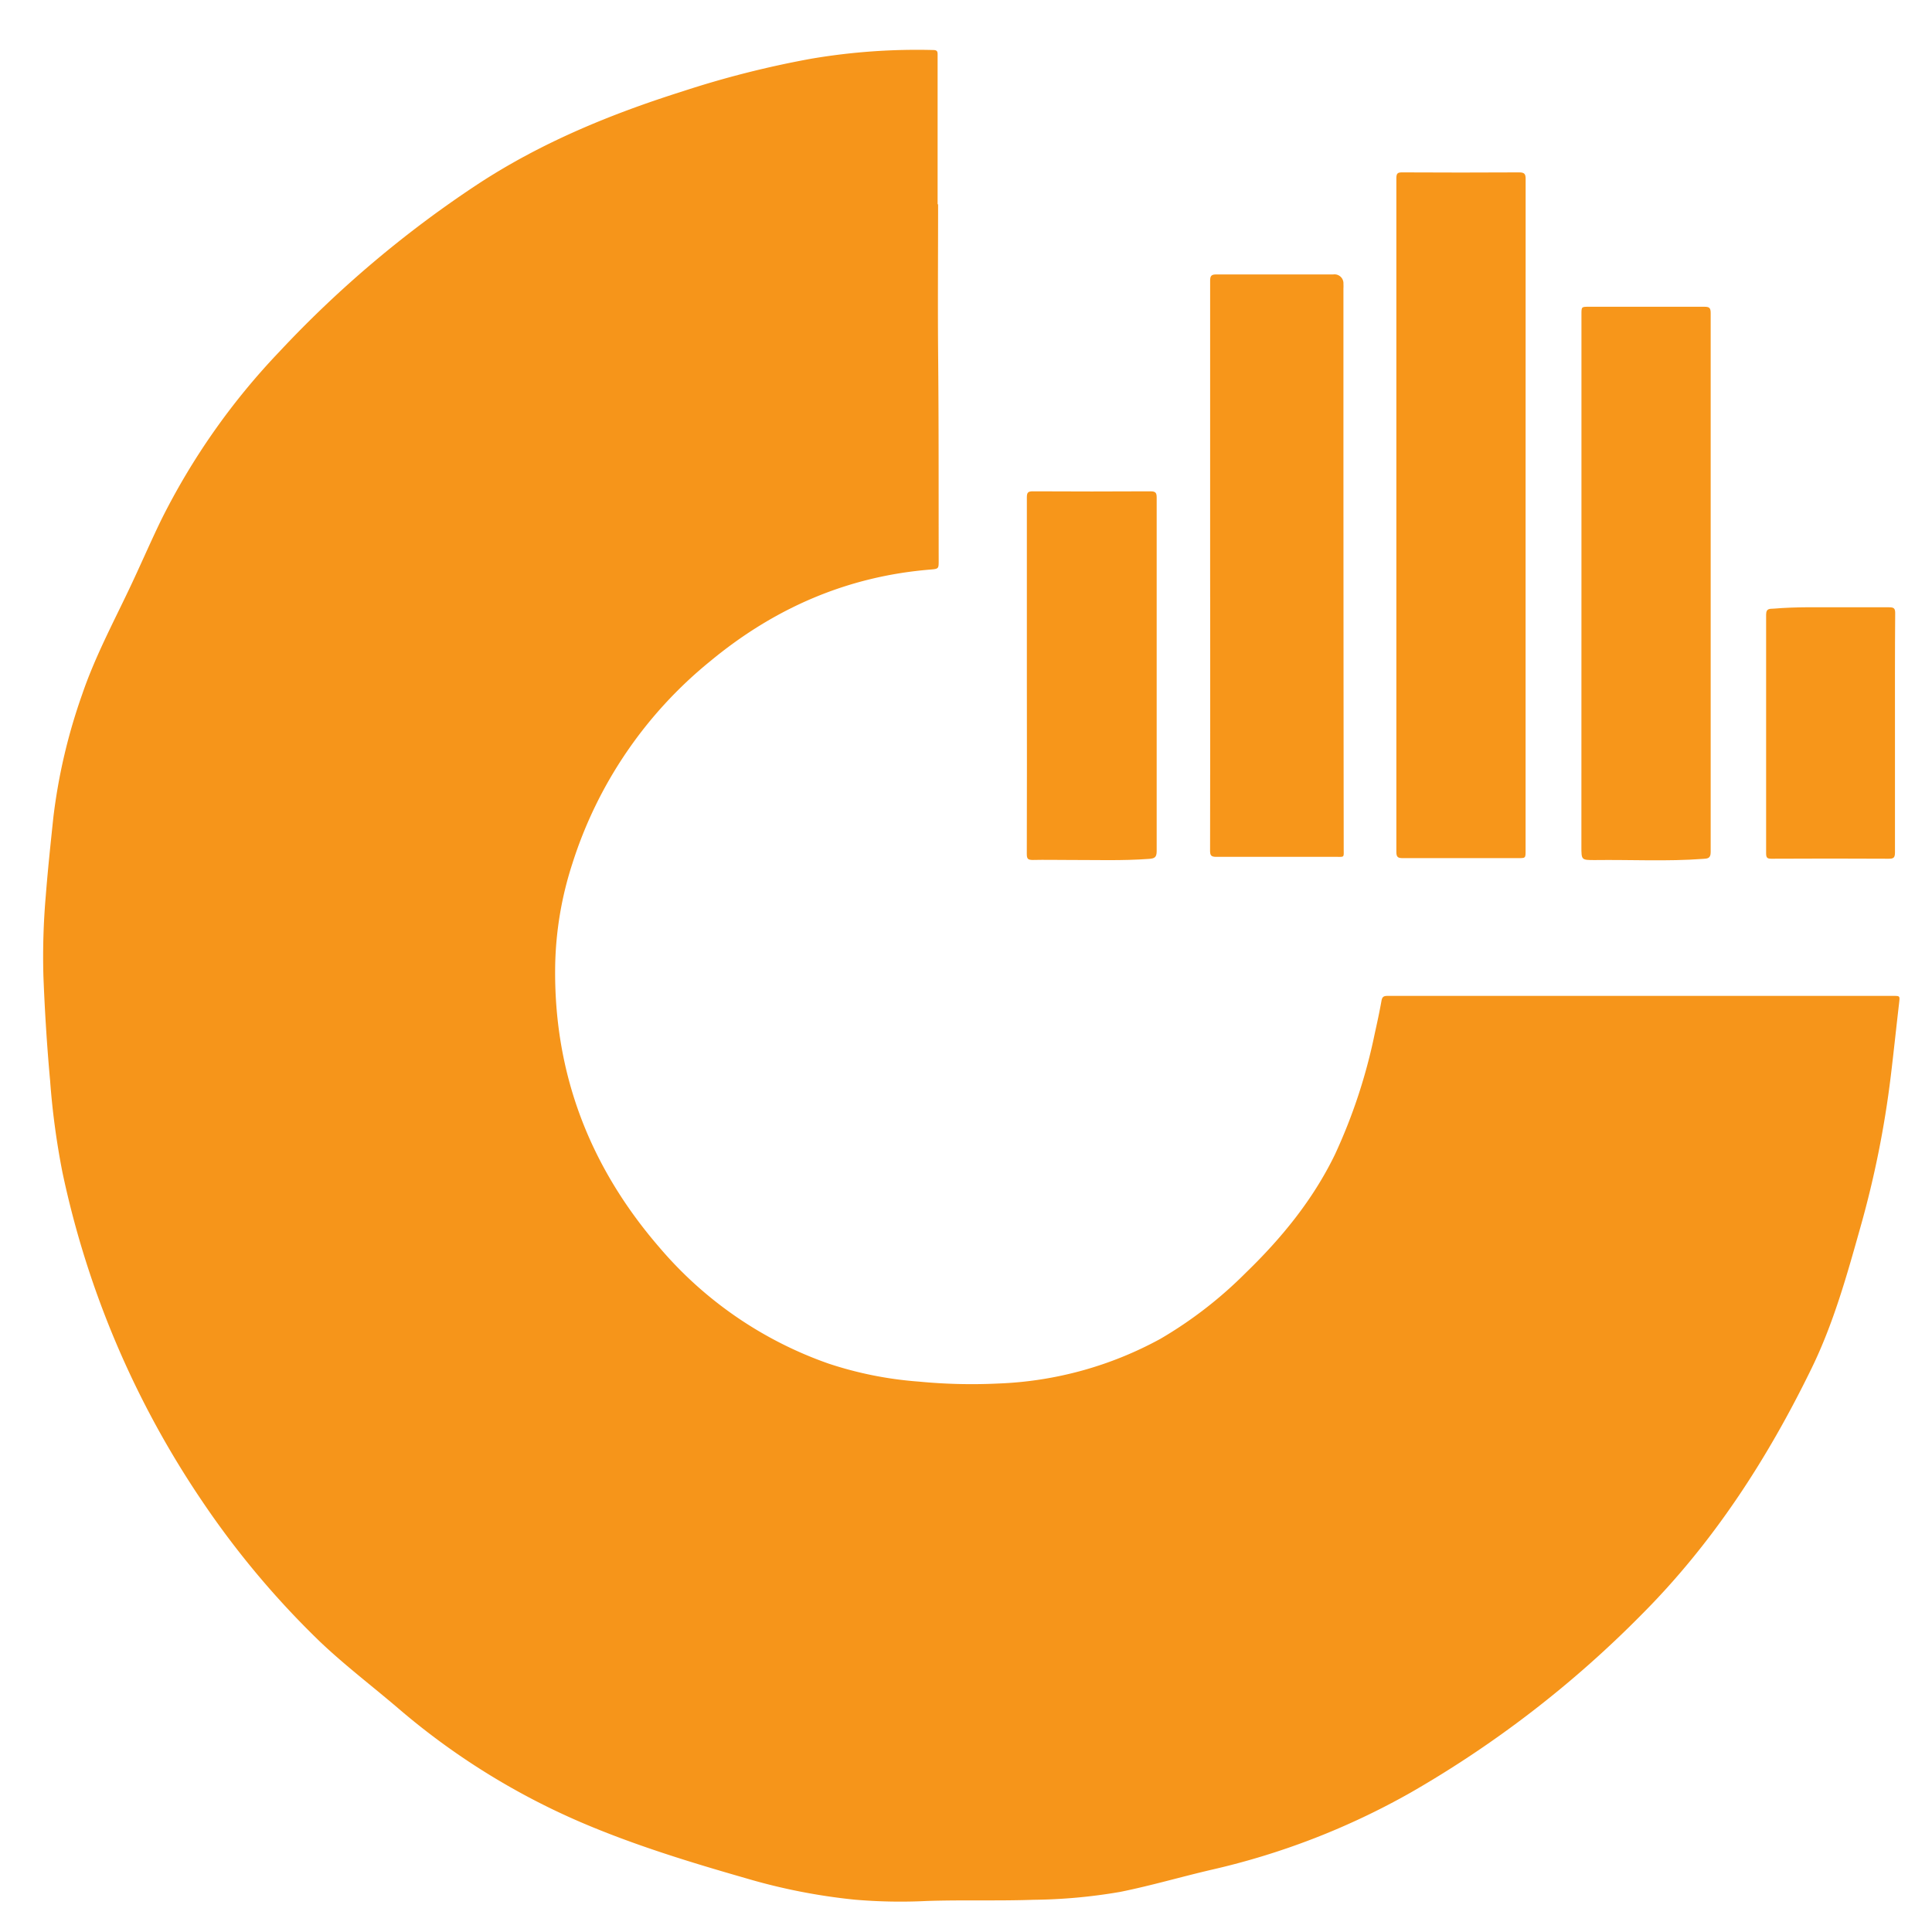
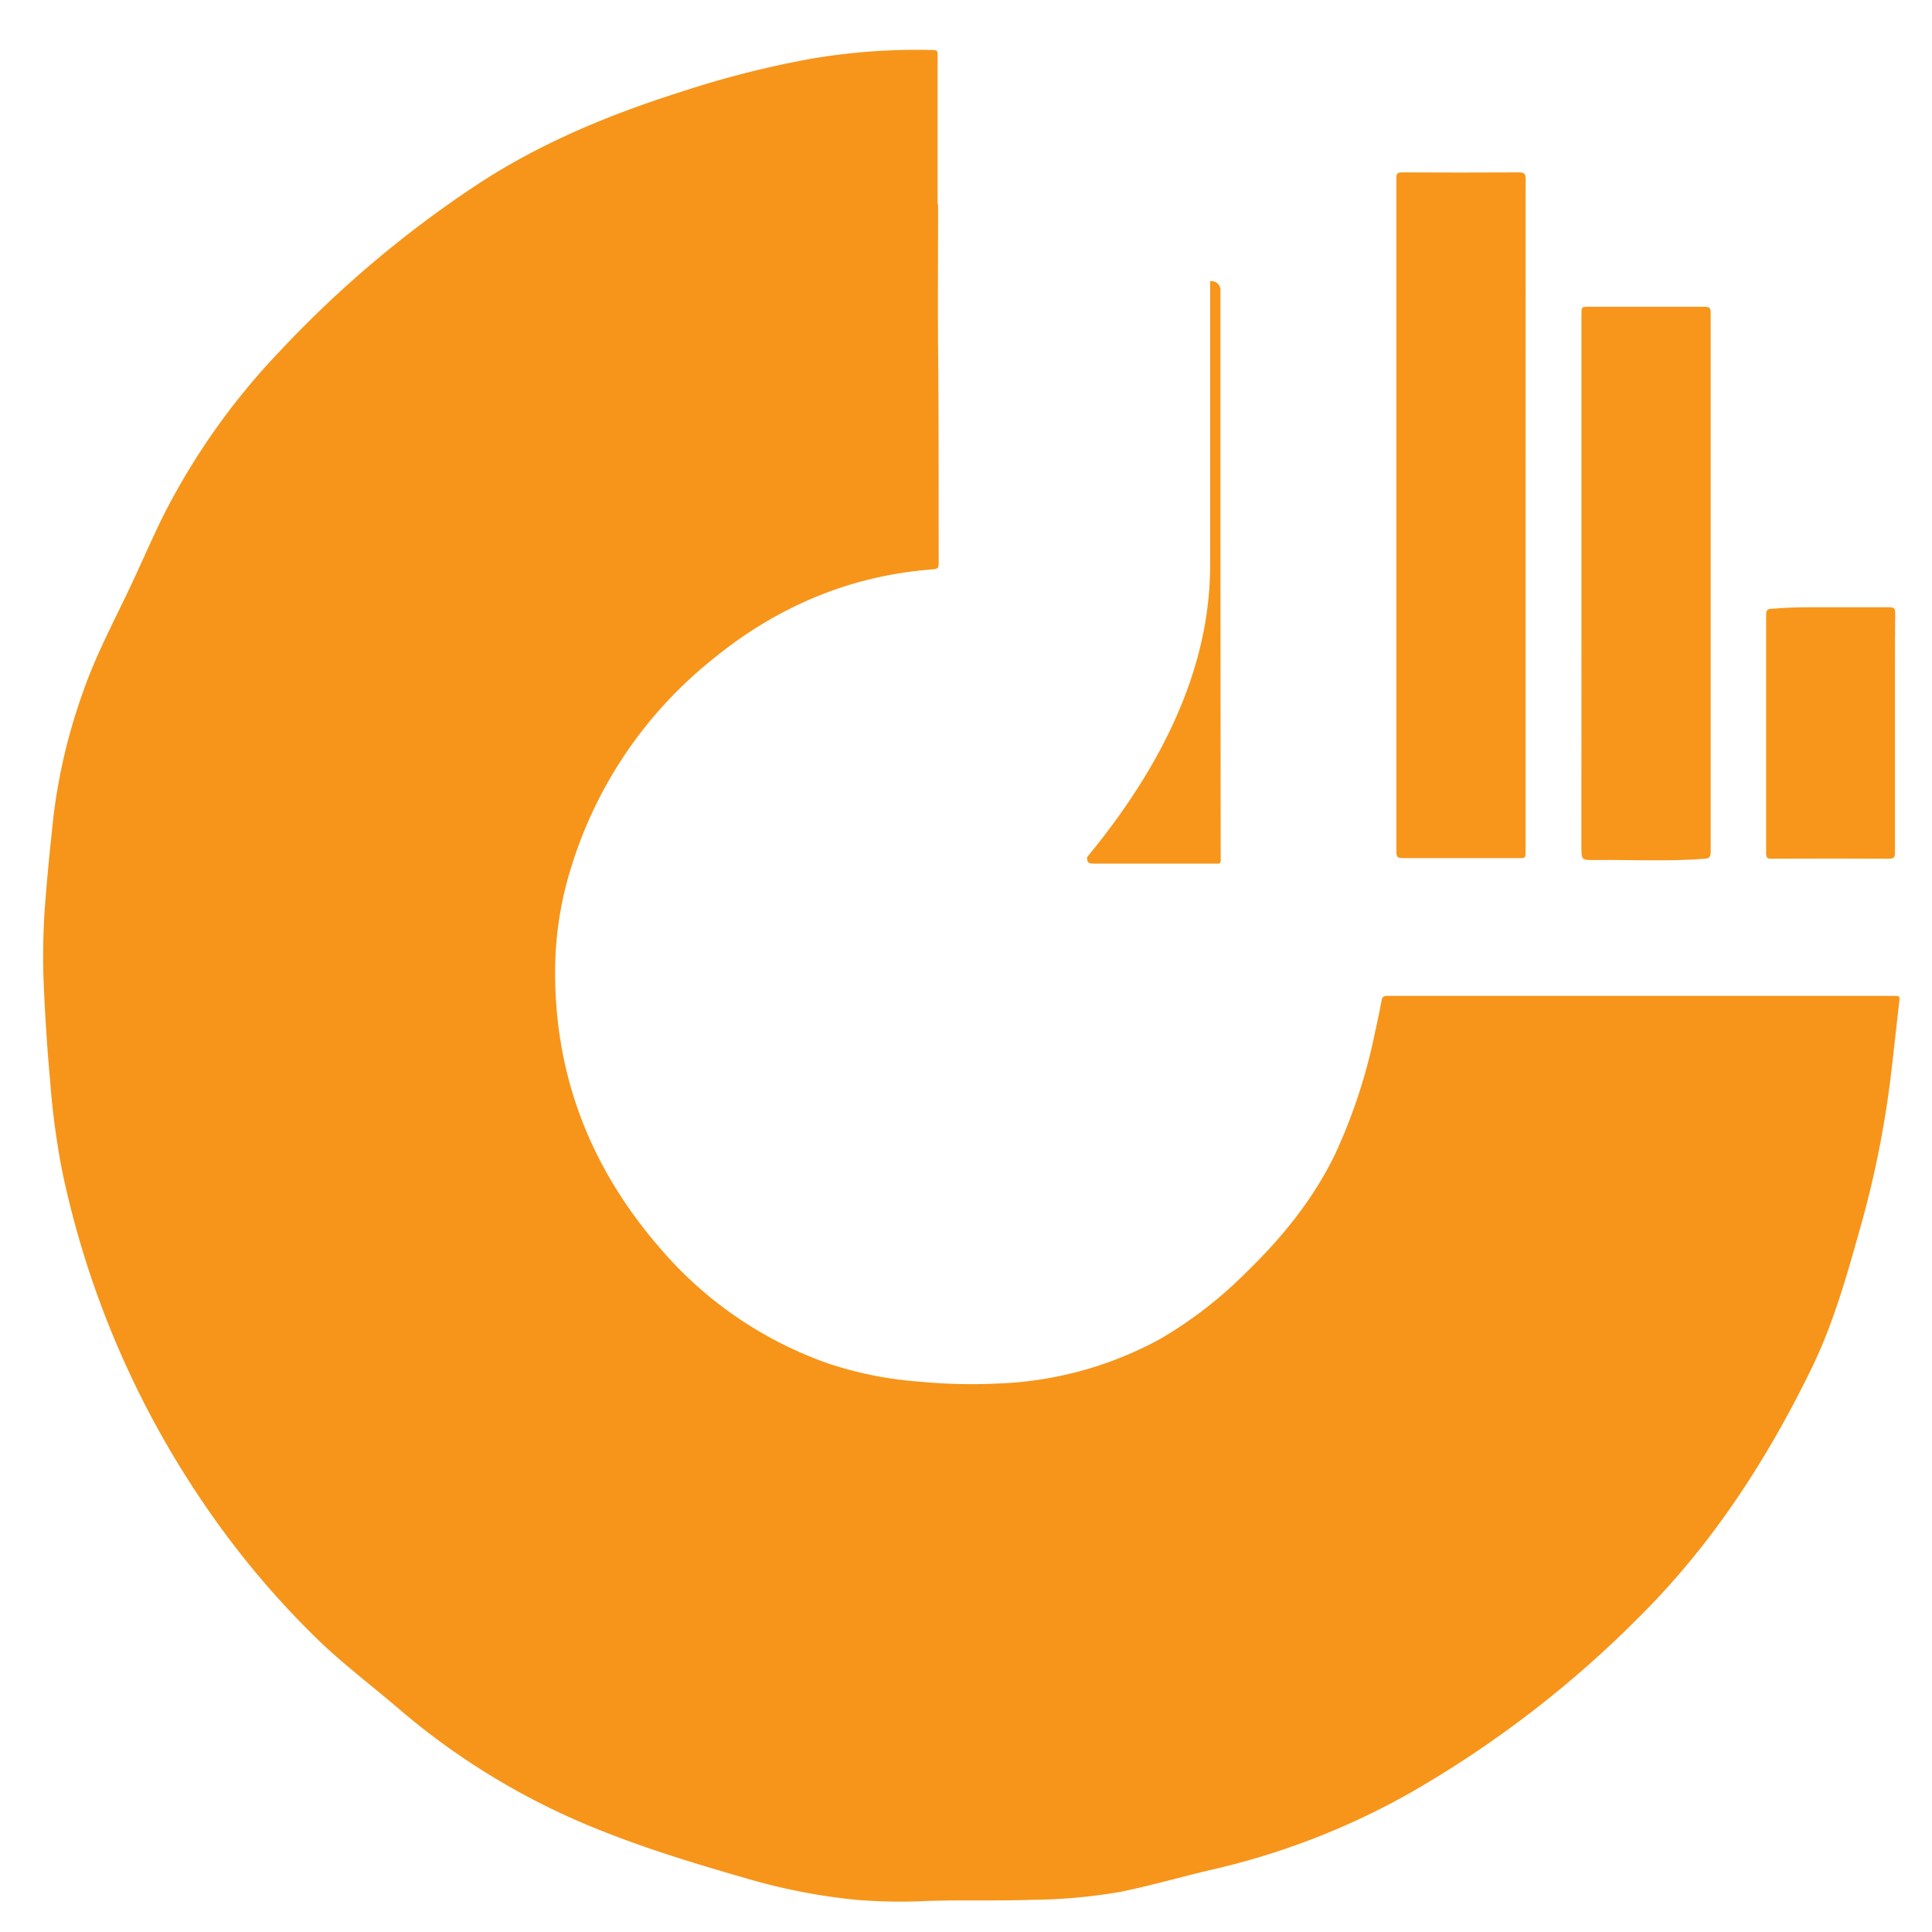
<svg xmlns="http://www.w3.org/2000/svg" viewBox="0 0 360 360">
  <defs>
    <style>.cls-1{fill:#f7961a;}.cls-2{fill:#f6951a;}</style>
  </defs>
  <g id="Layer_7" data-name="Layer 7">
    <path class="cls-1" d="M353.1,136.6c0,7.41,0,14.83,0,22.24,0,1-.27,1.18-1.2,1.17q-10.9-.06-21.81,0c-.77,0-1-.15-1-1q0-22.25,0-44.48c0-1.25.76-1.06,1.45-1.12,4.23-.36,8.48-.24,12.72-.25,2.92,0,5.83,0,8.74,0,.88,0,1.15.18,1.14,1.11C353.08,121.7,353.1,129.15,353.1,136.6Z" />
  </g>
  <g id="Layer_6" data-name="Layer 6">
    <path class="cls-1" d="M294.68,108.74V58.56c0-1.4,0-1.4,1.39-1.4,7.15,0,14.31,0,21.47,0,.89,0,1.22.13,1.22,1.15q0,50.24,0,100.47c0,1.22-.62,1.2-1.43,1.26-6.72.5-13.44.13-20.17.22-2.49,0-2.49,0-2.49-2.5Z" />
  </g>
  <g id="Layer_9" data-name="Layer 9">
    <path class="cls-1" d="M284.27,96v62.5c0,1.4,0,1.4-1.38,1.4-7.16,0-14.32,0-21.48,0-.89,0-1.22-.15-1.22-1.16q0-62.76,0-125.54c0-1,.33-1.08,1.16-1.08q10.84.06,21.7,0c1,0,1.24.28,1.23,1.25Q284.26,64.69,284.27,96Z" />
  </g>
  <g id="Layer_8" data-name="Layer 8">
-     <path class="cls-1" d="M225.49,105.29q0-26.45,0-52.89c0-1,.21-1.27,1.22-1.26,7.23,0,14.47,0,21.7,0a1.67,1.67,0,0,1,1.92,1.77,8.19,8.19,0,0,1,0,.86c0,5.9,0,11.8,0,17.7q0,43.33.05,86.67c0,1.7.19,1.52-1.48,1.52-7.41,0-14.82,0-22.23,0-1,0-1.19-.26-1.19-1.2Q225.52,131.89,225.49,105.29Z" />
+     <path class="cls-1" d="M225.49,105.29q0-26.45,0-52.89a1.67,1.67,0,0,1,1.92,1.77,8.19,8.19,0,0,1,0,.86c0,5.9,0,11.8,0,17.7q0,43.33.05,86.67c0,1.7.19,1.52-1.48,1.52-7.41,0-14.82,0-22.23,0-1,0-1.19-.26-1.19-1.2Q225.52,131.89,225.49,105.29Z" />
  </g>
  <g id="Layer_4" data-name="Layer 4">
-     <path class="cls-1" d="M191.34,125.92q0-16.64,0-33.25c0-.91.23-1.12,1.12-1.12q11,.06,21.92,0c1,0,1.15.32,1.15,1.21q0,32.92,0,65.85c0,1.17-.43,1.35-1.4,1.43-5,.37-10.07.19-15.1.2-2.2,0-4.4-.05-6.59,0-.94,0-1.11-.25-1.11-1.13Q191.37,142.54,191.34,125.92Z" />
-   </g>
+     </g>
  <g id="Layer_2" data-name="Layer 2">
    <path class="cls-2" d="M174.8,38.06c0,9.1-.07,18.21,0,27.31.13,13,.09,26.05.11,39.07,0,1.53,0,1.56-1.55,1.69-15.52,1.26-29.12,7.22-41,17.06a79.46,79.46,0,0,0-25.7,37.7,65.26,65.26,0,0,0-3.21,19c-.32,20.07,6.43,37.56,19.49,52.63a73,73,0,0,0,31.49,21.58,69.58,69.58,0,0,0,16.77,3.34,102.43,102.43,0,0,0,14.76.36,68.19,68.19,0,0,0,30.27-8.33,77.92,77.92,0,0,0,15.91-12.31c6.69-6.48,12.51-13.6,16.59-22a102.18,102.18,0,0,0,7.41-22.46c.46-2.07.91-4.14,1.28-6.22.13-.75.43-.91,1.13-.91,6.73,0,13.45,0,20.18,0h74c1.33,0,1.29,0,1.14,1.33-.53,4.53-1,9.07-1.55,13.6a185.28,185.28,0,0,1-5.66,28.18c-2.51,8.93-5,17.87-9.07,26.23-8.28,17-18.41,32.66-31.86,46.1a201.11,201.11,0,0,1-42.85,33,137.23,137.23,0,0,1-37,14.36c-5.74,1.33-11.39,3-17.17,4.16A100.78,100.78,0,0,1,192.53,354c-6.62.23-13.24,0-19.85.22a99.28,99.28,0,0,1-13.47-.25,110.8,110.8,0,0,1-20.27-4c-10.46-3-20.87-6.19-30.89-10.5A132.75,132.75,0,0,1,74.18,318.3c-4.84-4.13-9.93-8-14.54-12.38a163,163,0,0,1-22-26.24,172.93,172.93,0,0,1-26-61.21,142.41,142.41,0,0,1-2.3-17.08c-.59-6.48-1-13-1.25-19.48a131.44,131.44,0,0,1,.44-15c.38-4.87.9-9.73,1.41-14.59a106.32,106.32,0,0,1,5.37-22.93c2.29-6.72,5.6-13,8.64-19.37,2.09-4.37,4-8.84,6.12-13.2a128,128,0,0,1,22-31.3,204.83,204.83,0,0,1,37-31.23c11.74-7.69,24.62-13,38-17.23a180.34,180.34,0,0,1,24.21-6.14A117.89,117.89,0,0,1,173.9,9.32c.85,0,.81.42.81,1V38.06Z" />
  </g>
</svg>